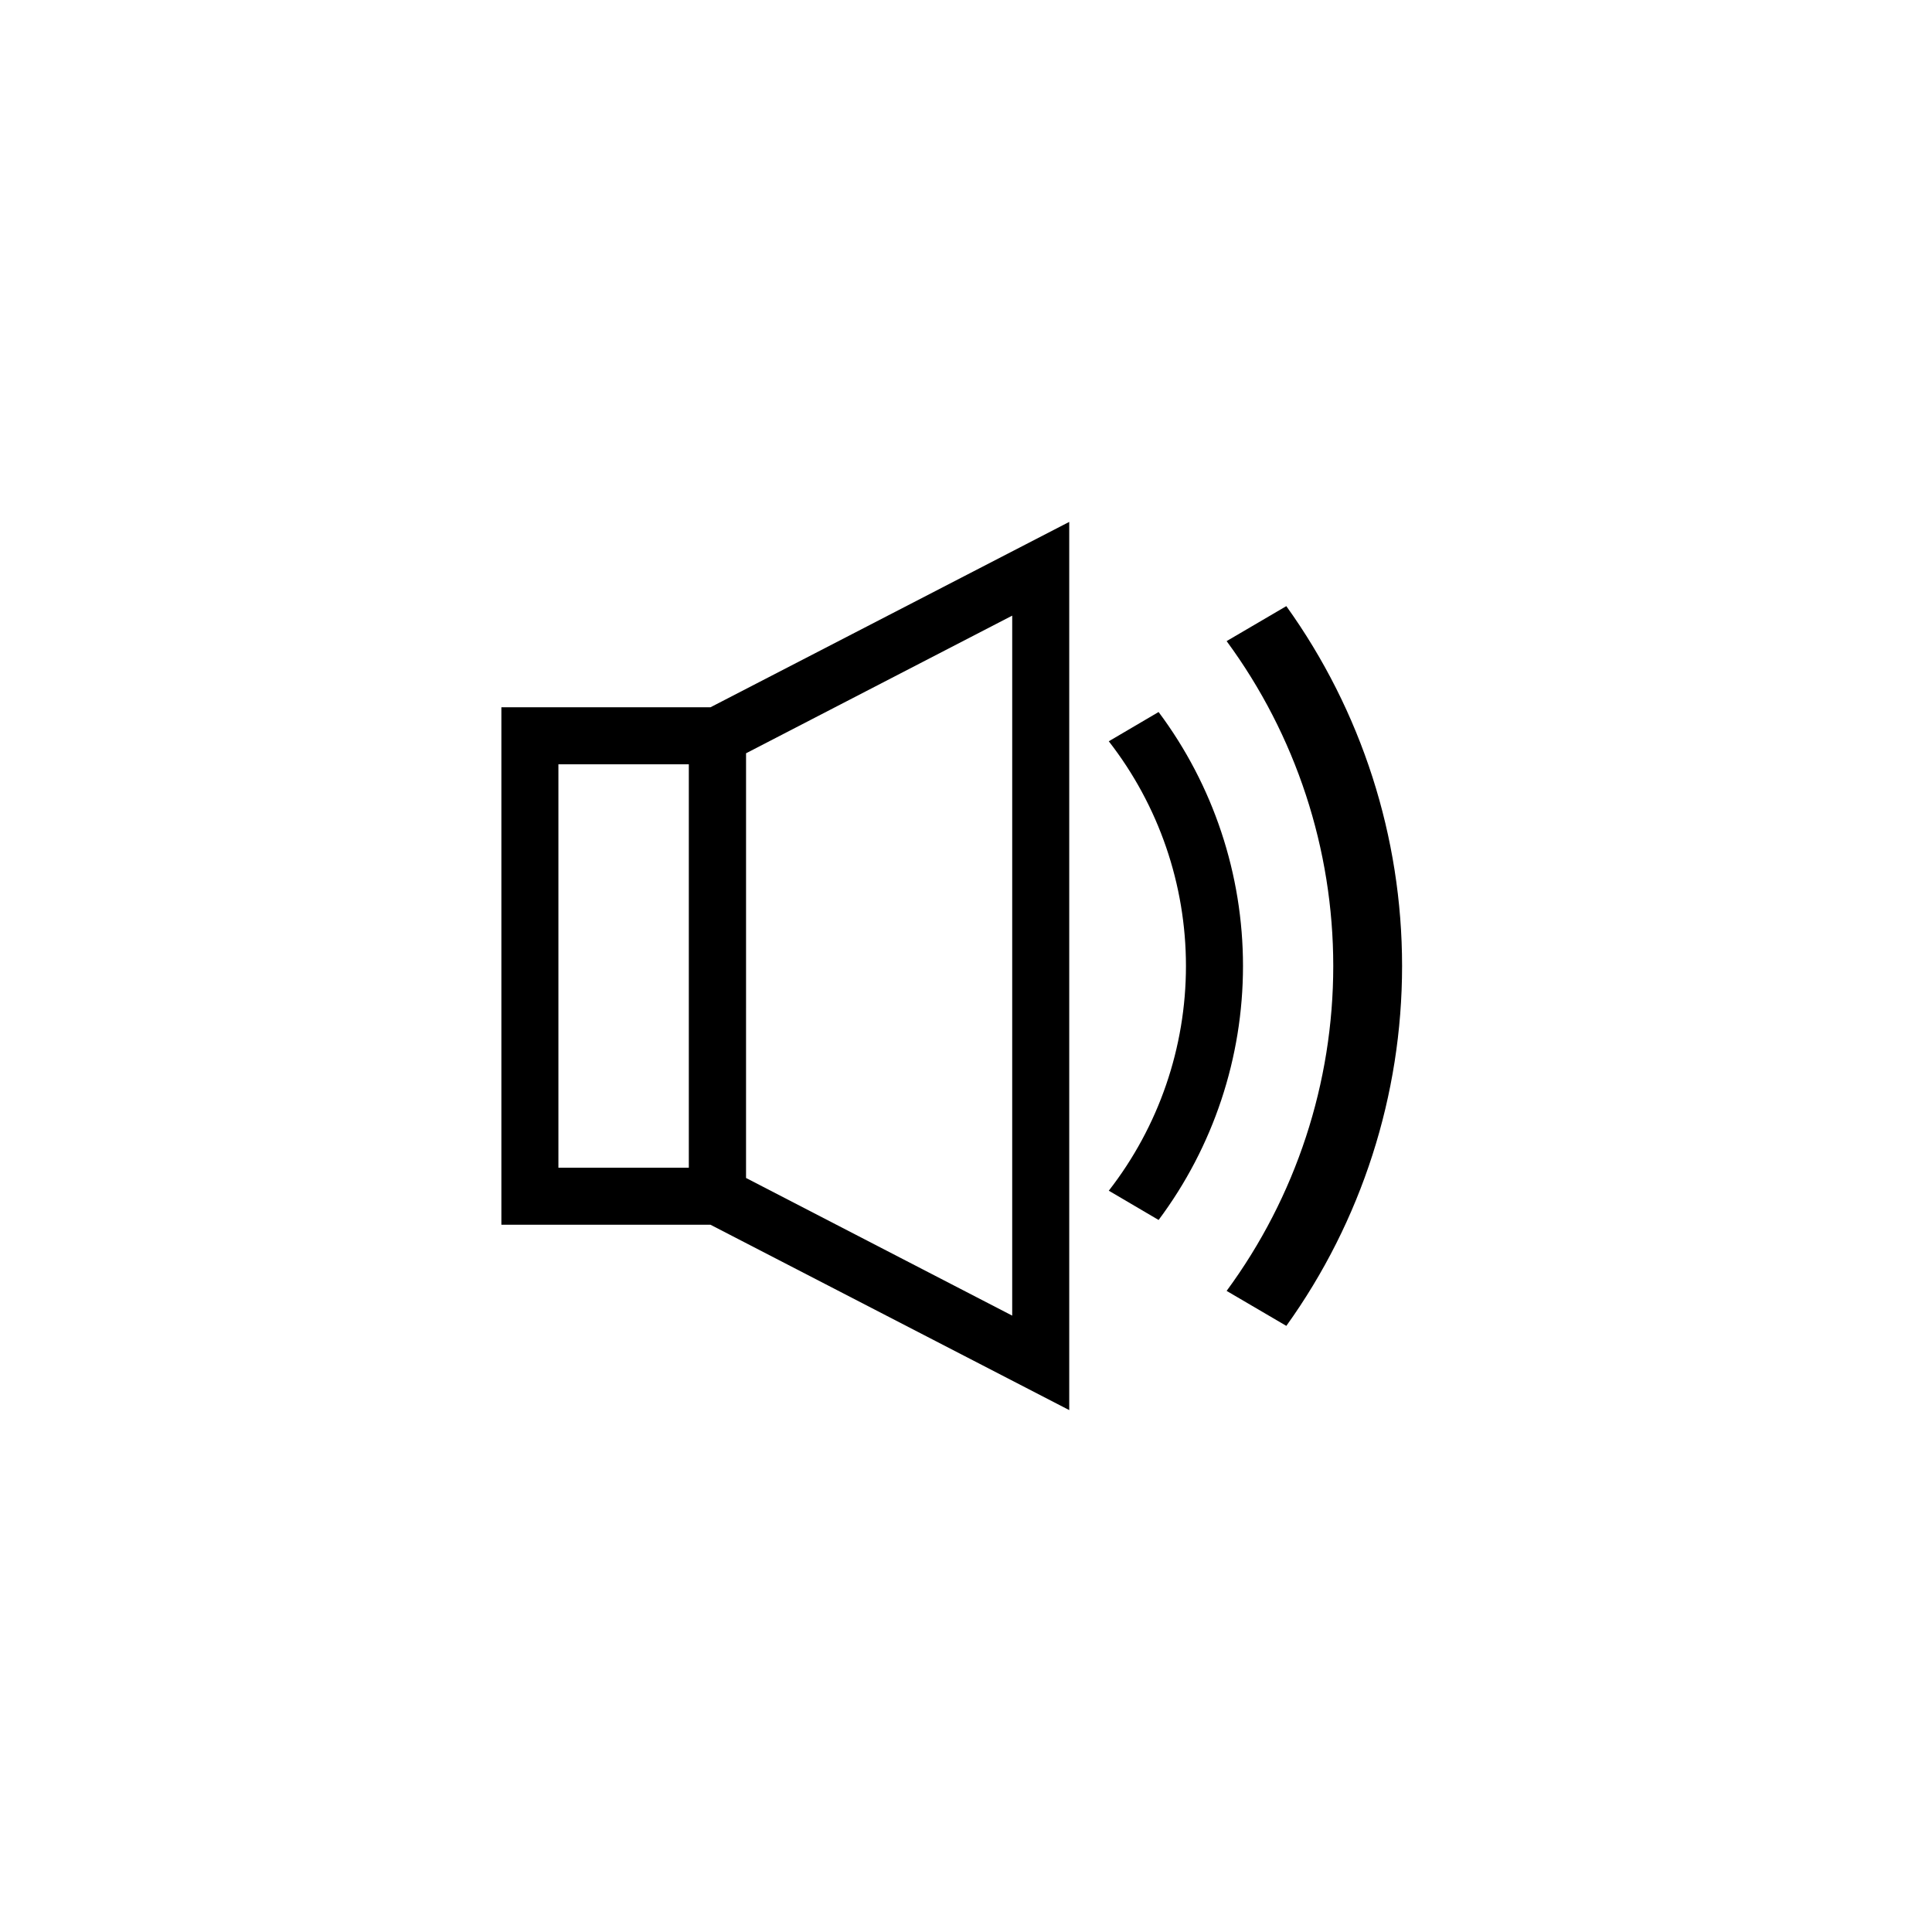
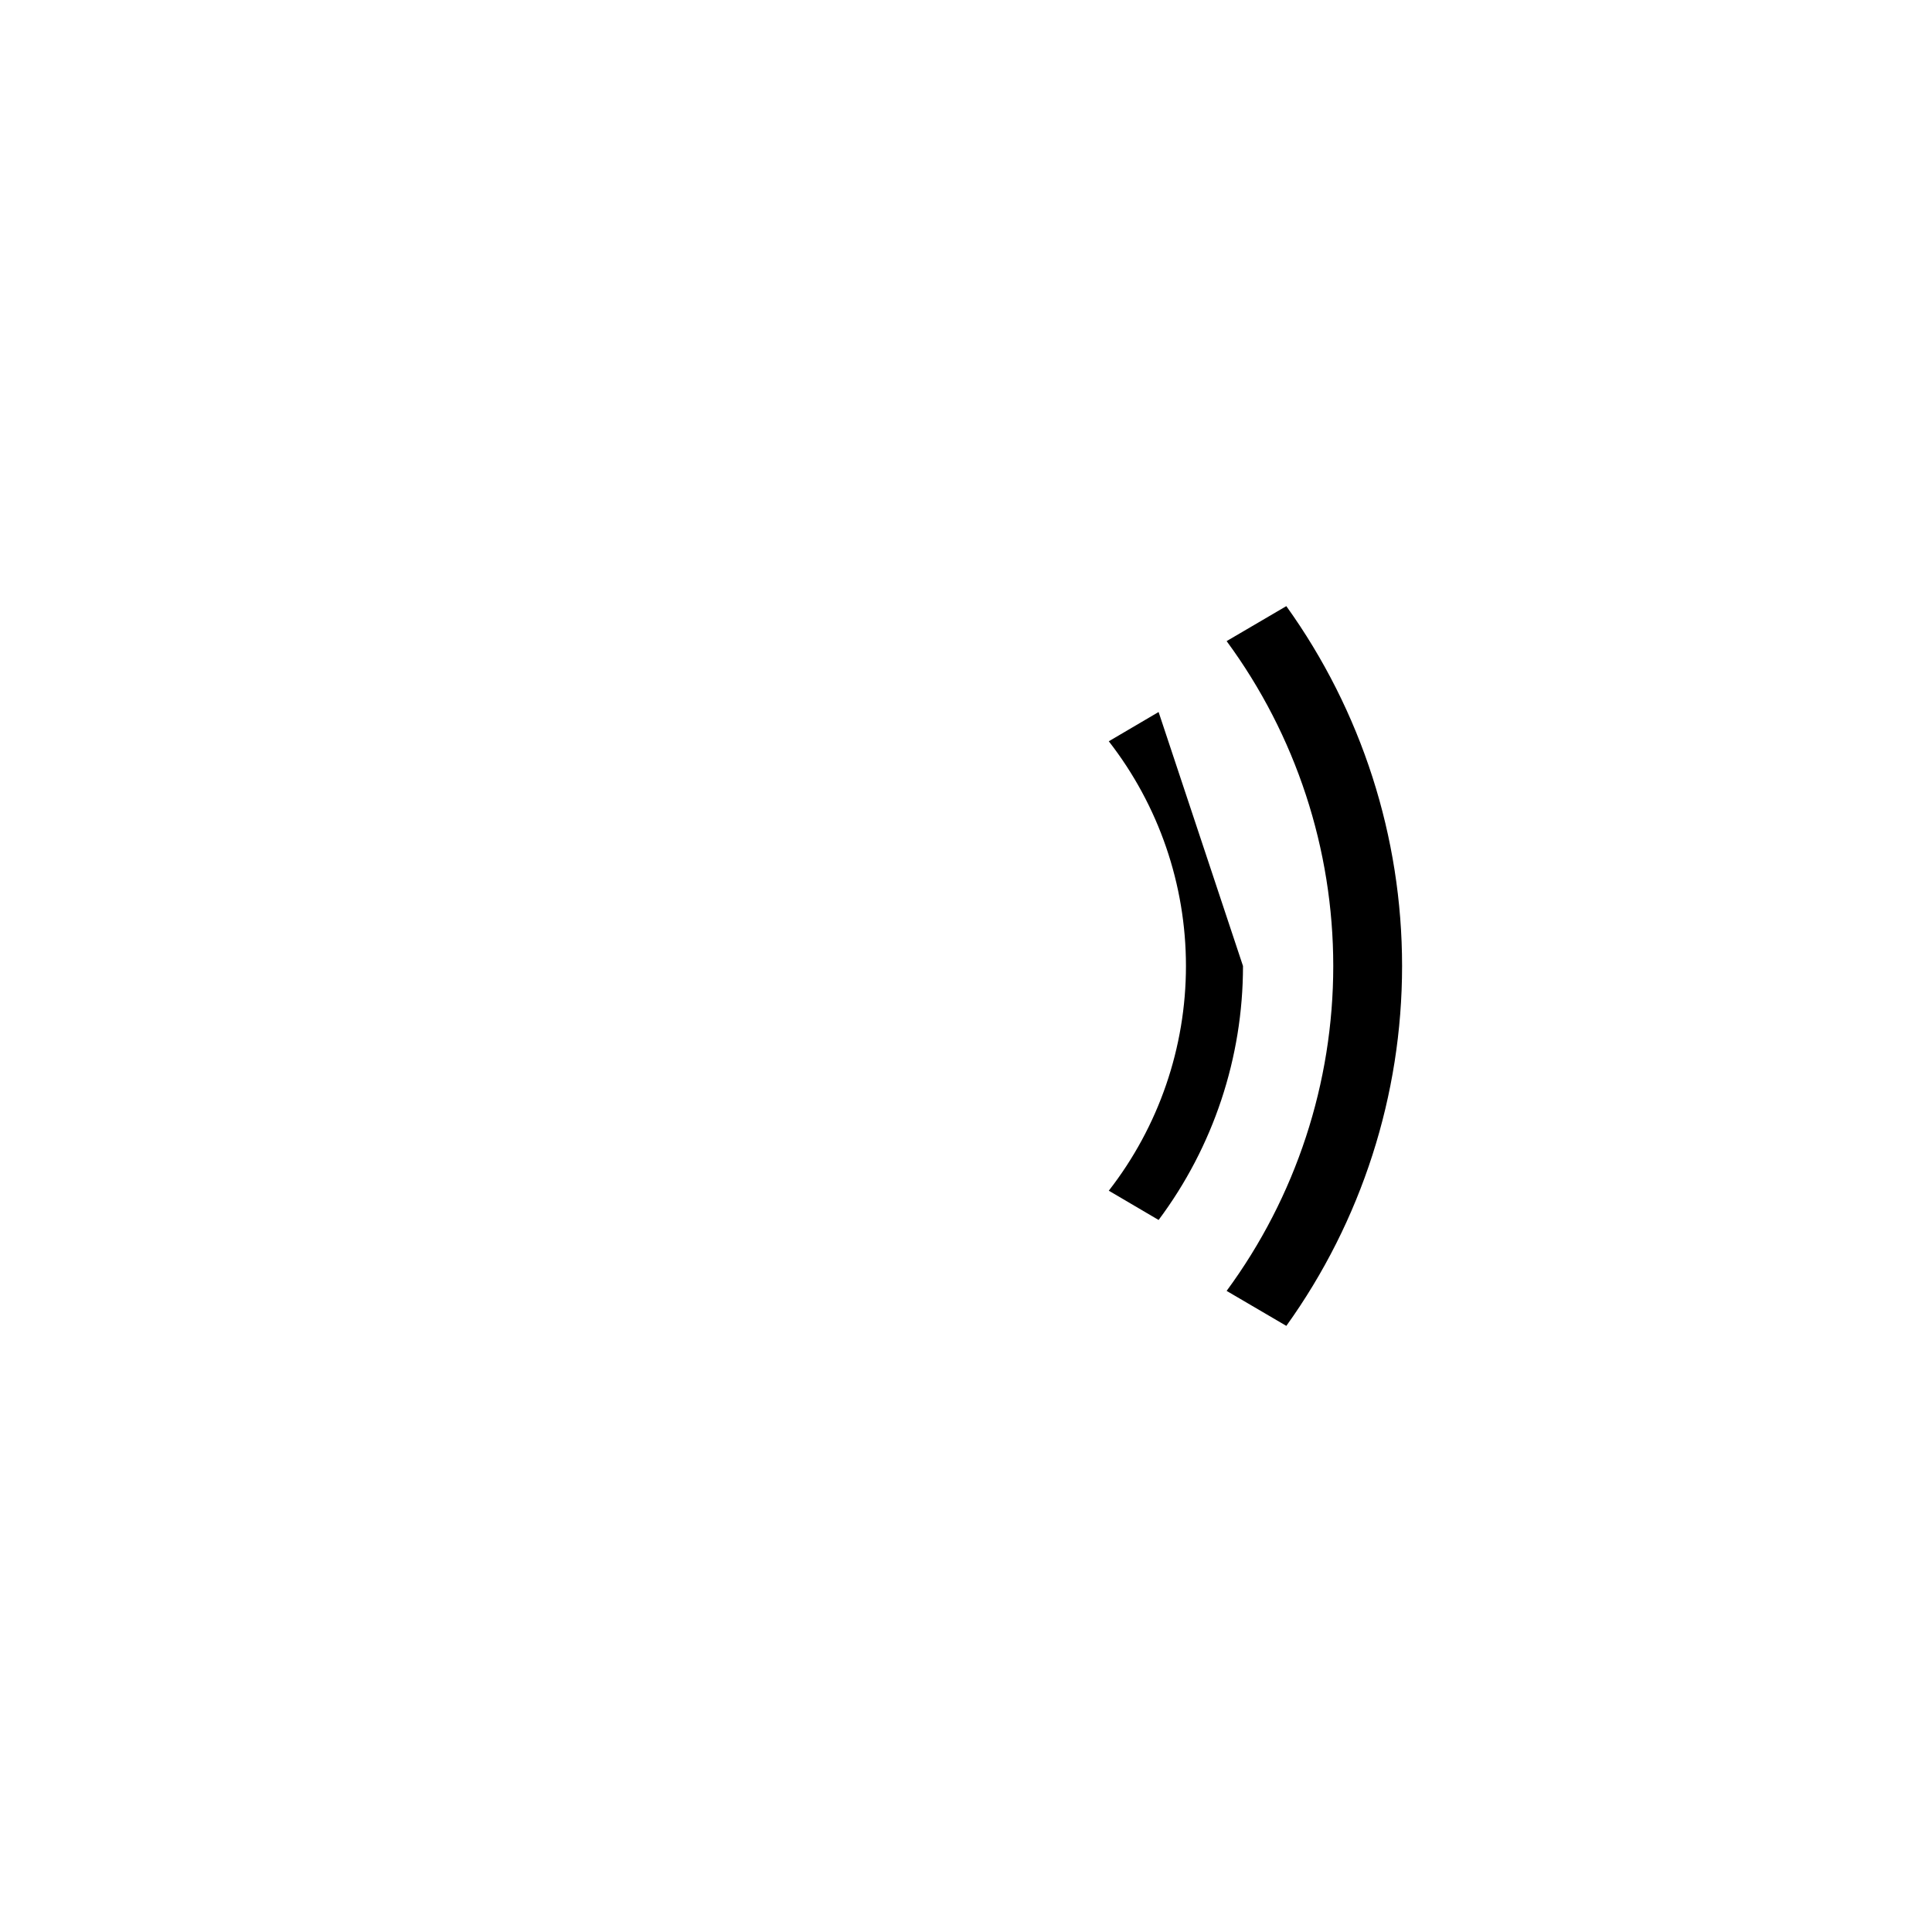
<svg xmlns="http://www.w3.org/2000/svg" fill="#000000" width="800px" height="800px" version="1.1" viewBox="144 144 512 512">
  <g>
-     <path d="m276.87 331.43v137.14h55.418l95.07 49.121v-235.38l-95.07 49.121zm15.113 15.113h34.562v106.91h-34.562zm120.26 146.11-70.535-36.477 0.004-112.55 70.535-36.477z" />
    <path d="m484.89 304.63-15.82 9.27c18.359 24.953 28.258 55.121 28.258 86.102 0 30.977-9.898 61.145-28.258 86.098l15.82 9.27v0.004c19.949-27.801 30.676-61.156 30.676-95.371 0-34.219-10.727-67.574-30.676-95.371z" />
-     <path d="m451.04 332.69-13.199 7.758c13.25 17.02 20.449 37.977 20.449 59.551 0 21.57-7.199 42.527-20.449 59.547l13.199 7.758v0.004c14.523-19.438 22.367-43.047 22.367-67.309s-7.844-47.875-22.367-67.309z" />
+     <path d="m451.04 332.69-13.199 7.758c13.25 17.02 20.449 37.977 20.449 59.551 0 21.57-7.199 42.527-20.449 59.547l13.199 7.758v0.004c14.523-19.438 22.367-43.047 22.367-67.309z" />
  </g>
</svg>